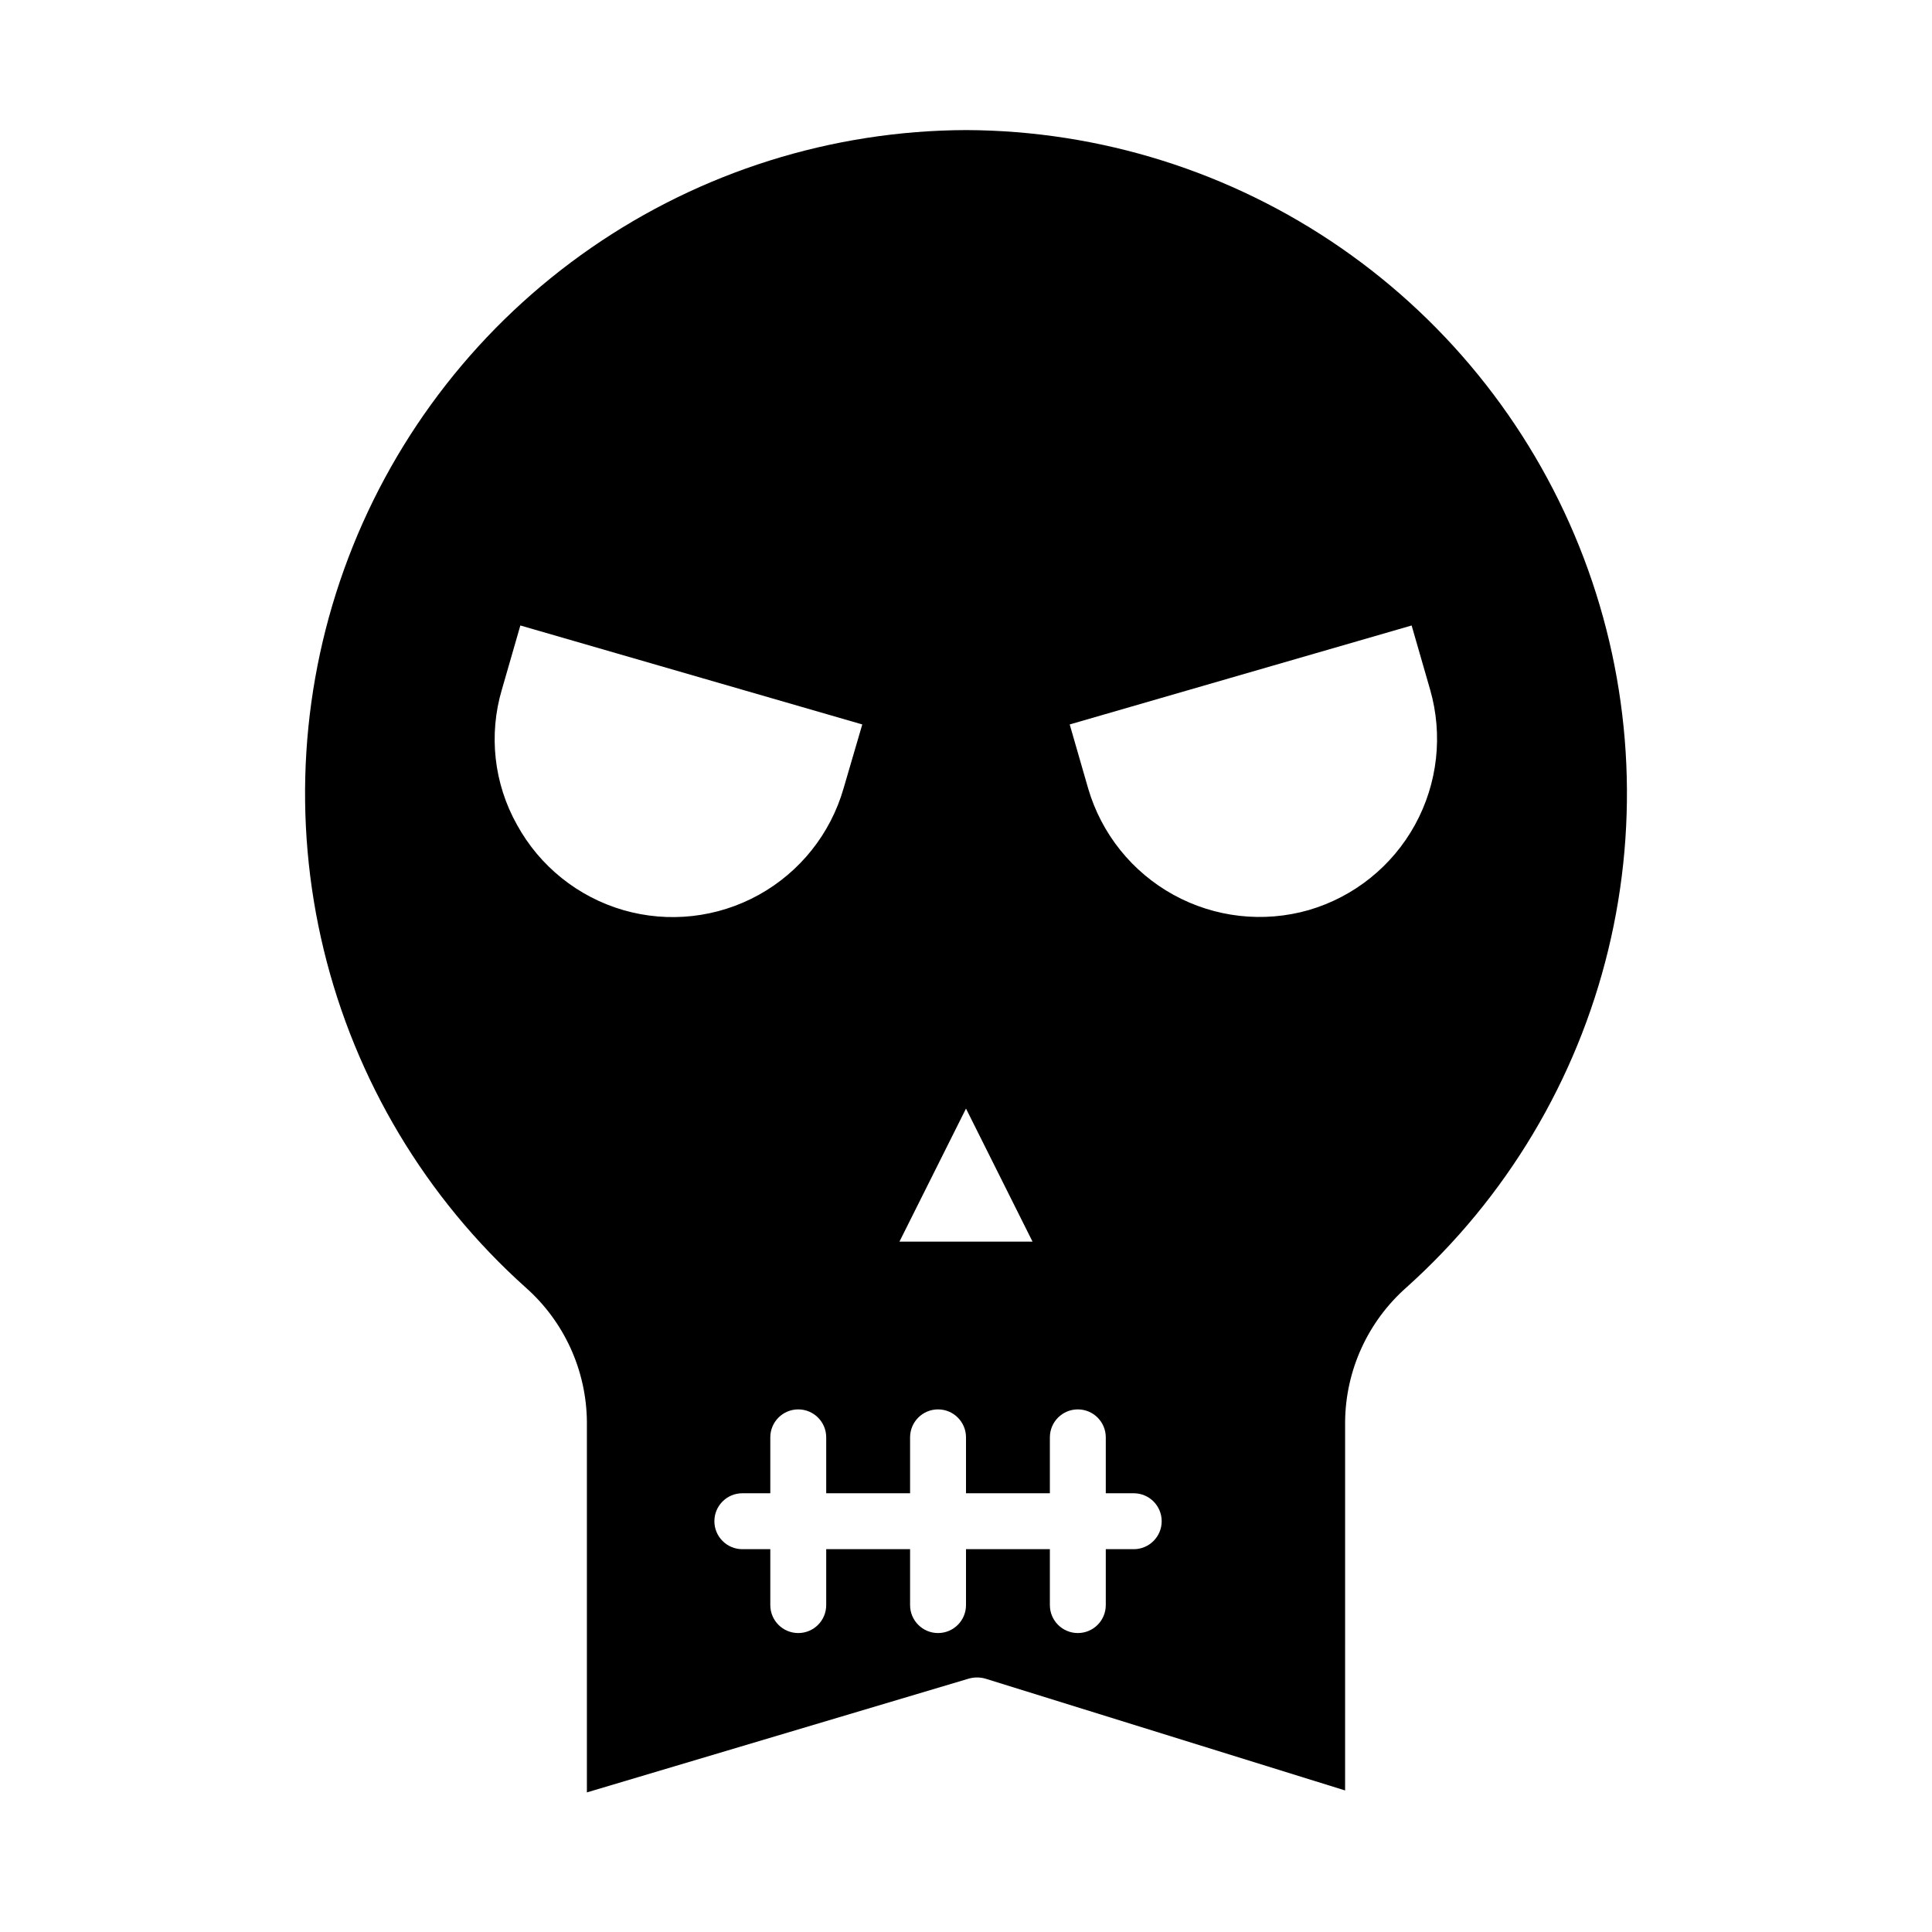
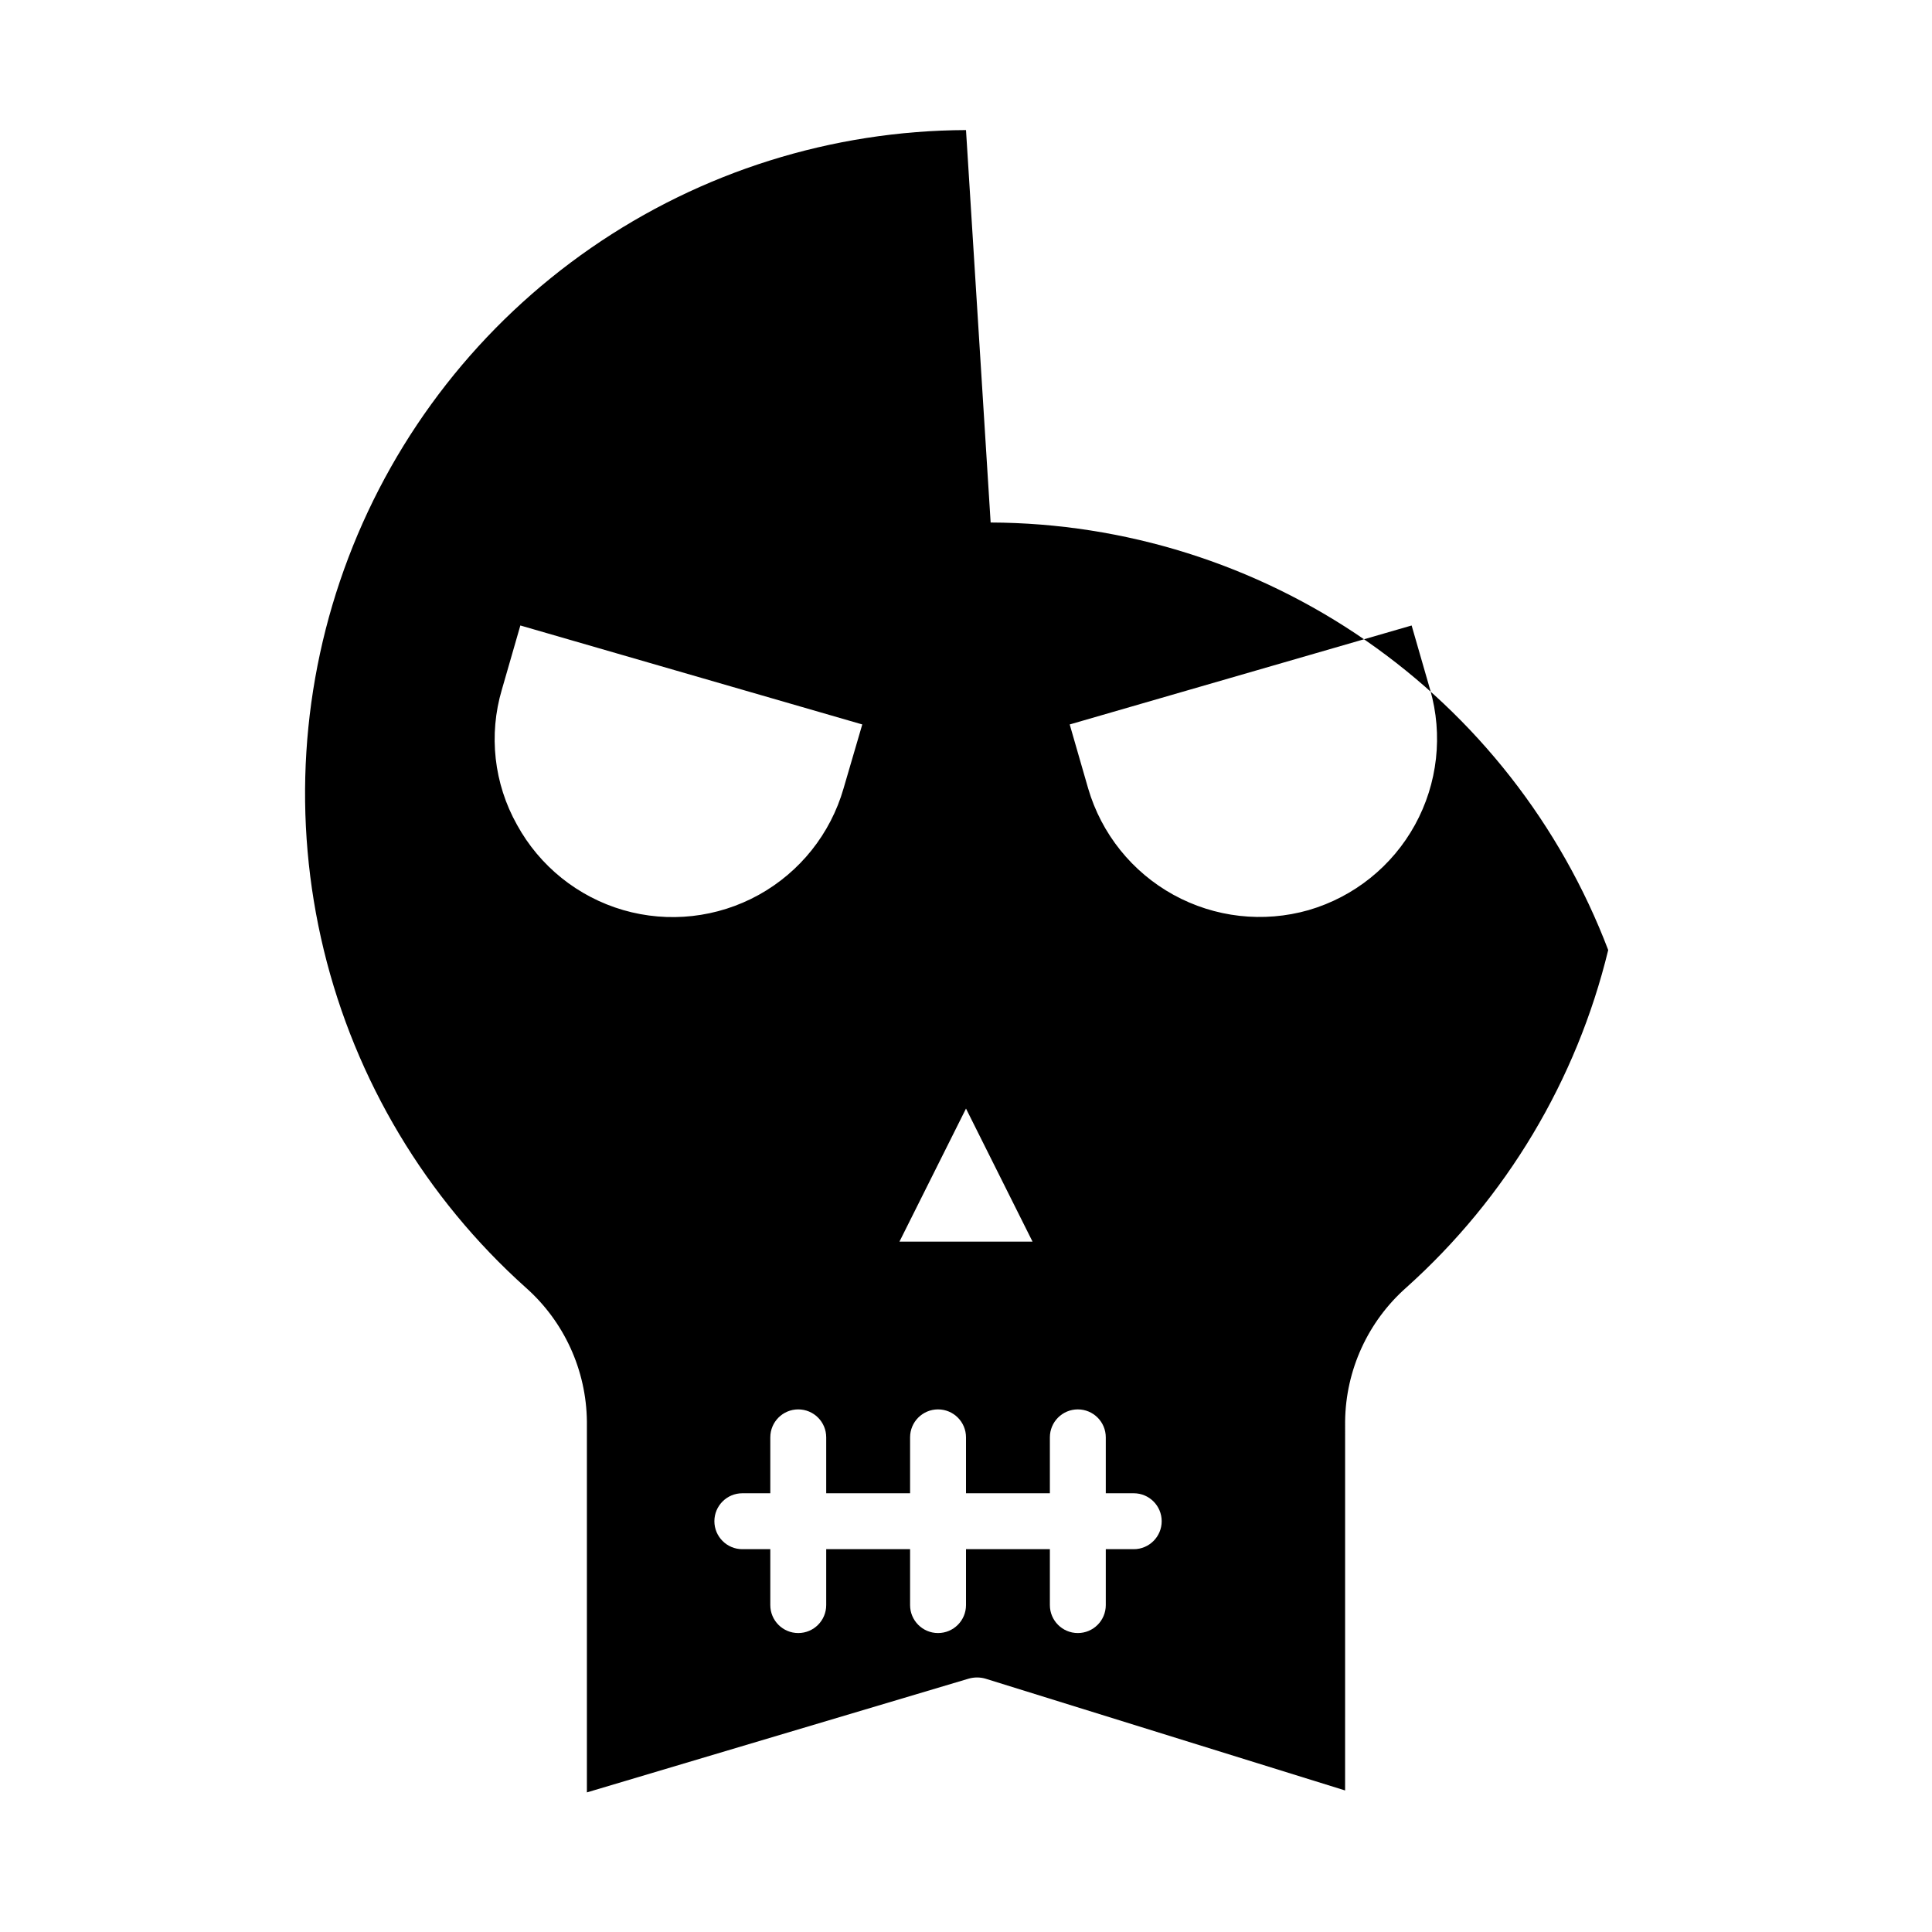
<svg xmlns="http://www.w3.org/2000/svg" fill="#000000" width="800px" height="800px" version="1.1" viewBox="144 144 512 512">
-   <path d="m400 178.47c-35.535 0.137-70.195 11.031-99.41 31.258-29.219 20.227-51.621 48.832-64.258 82.043-12.633 33.211-14.906 69.473-6.523 104 8.387 34.531 27.039 65.711 53.5 89.43 10.18 9.004 16.074 21.895 16.223 35.488v98.316l101.21-30.156c1.43-0.402 2.945-0.402 4.371 0l95.352 29.637 0.004-97.797c0.148-13.594 6.043-26.484 16.227-35.488 26.457-23.719 45.109-54.898 53.496-89.43s6.109-70.793-6.523-104c-12.637-33.211-35.039-61.816-64.254-82.043-29.219-20.227-63.879-31.121-99.41-31.258zm0 259.31 17.633 35.266-35.27 0.004zm-90.836-52.602c-12.012-3.496-22.141-11.625-28.152-22.598-6.129-10.918-7.57-23.855-4.004-35.859l4.891-16.965 90.613 26.227-4.965 16.965v0.004c-3.461 12.02-11.559 22.172-22.508 28.219-10.953 6.043-23.859 7.488-35.875 4.008zm135.29 169.37h-7.41v14.816c0 4.094-3.316 7.41-7.41 7.41-4.09 0-7.406-3.316-7.406-7.41v-14.816h-22.227v14.816c0 4.094-3.32 7.41-7.41 7.41-4.094 0-7.41-3.316-7.41-7.41v-14.816h-22.227v14.816c0 4.094-3.316 7.41-7.41 7.41-4.09 0-7.406-3.316-7.406-7.41v-14.816h-7.41c-4.09 0-7.41-3.32-7.41-7.41 0-4.094 3.32-7.41 7.41-7.41h7.41v-14.816c0-4.094 3.316-7.41 7.406-7.41 4.094 0 7.41 3.316 7.41 7.41v14.816h22.227v-14.816c0-4.094 3.316-7.41 7.41-7.41 4.09 0 7.41 3.316 7.41 7.41v14.816h22.227v-14.816c0-4.094 3.316-7.41 7.406-7.41 4.094 0 7.41 3.316 7.41 7.41v14.816h7.41c4.09 0 7.406 3.316 7.406 7.41 0 4.09-3.316 7.41-7.406 7.41zm46.379-169.37c-12.023 3.441-24.922 1.98-35.875-4.059-10.953-6.039-19.07-16.164-22.582-28.168l-4.891-16.965 90.613-26.227 4.891 16.965v-0.004c3.461 12.016 2.019 24.914-4.004 35.871-6.027 10.957-16.148 19.078-28.152 22.586z" />
+   <path d="m400 178.47c-35.535 0.137-70.195 11.031-99.41 31.258-29.219 20.227-51.621 48.832-64.258 82.043-12.633 33.211-14.906 69.473-6.523 104 8.387 34.531 27.039 65.711 53.5 89.43 10.18 9.004 16.074 21.895 16.223 35.488v98.316l101.21-30.156c1.43-0.402 2.945-0.402 4.371 0l95.352 29.637 0.004-97.797c0.148-13.594 6.043-26.484 16.227-35.488 26.457-23.719 45.109-54.898 53.496-89.43c-12.637-33.211-35.039-61.816-64.254-82.043-29.219-20.227-63.879-31.121-99.41-31.258zm0 259.31 17.633 35.266-35.27 0.004zm-90.836-52.602c-12.012-3.496-22.141-11.625-28.152-22.598-6.129-10.918-7.57-23.855-4.004-35.859l4.891-16.965 90.613 26.227-4.965 16.965v0.004c-3.461 12.02-11.559 22.172-22.508 28.219-10.953 6.043-23.859 7.488-35.875 4.008zm135.29 169.37h-7.41v14.816c0 4.094-3.316 7.41-7.41 7.41-4.09 0-7.406-3.316-7.406-7.41v-14.816h-22.227v14.816c0 4.094-3.32 7.41-7.41 7.41-4.094 0-7.41-3.316-7.41-7.41v-14.816h-22.227v14.816c0 4.094-3.316 7.41-7.41 7.41-4.09 0-7.406-3.316-7.406-7.41v-14.816h-7.41c-4.09 0-7.41-3.32-7.41-7.41 0-4.094 3.32-7.41 7.41-7.41h7.41v-14.816c0-4.094 3.316-7.41 7.406-7.41 4.094 0 7.41 3.316 7.41 7.41v14.816h22.227v-14.816c0-4.094 3.316-7.41 7.41-7.41 4.09 0 7.41 3.316 7.41 7.41v14.816h22.227v-14.816c0-4.094 3.316-7.41 7.406-7.41 4.094 0 7.41 3.316 7.41 7.41v14.816h7.41c4.09 0 7.406 3.316 7.406 7.41 0 4.09-3.316 7.41-7.406 7.41zm46.379-169.37c-12.023 3.441-24.922 1.98-35.875-4.059-10.953-6.039-19.07-16.164-22.582-28.168l-4.891-16.965 90.613-26.227 4.891 16.965v-0.004c3.461 12.016 2.019 24.914-4.004 35.871-6.027 10.957-16.148 19.078-28.152 22.586z" />
</svg>